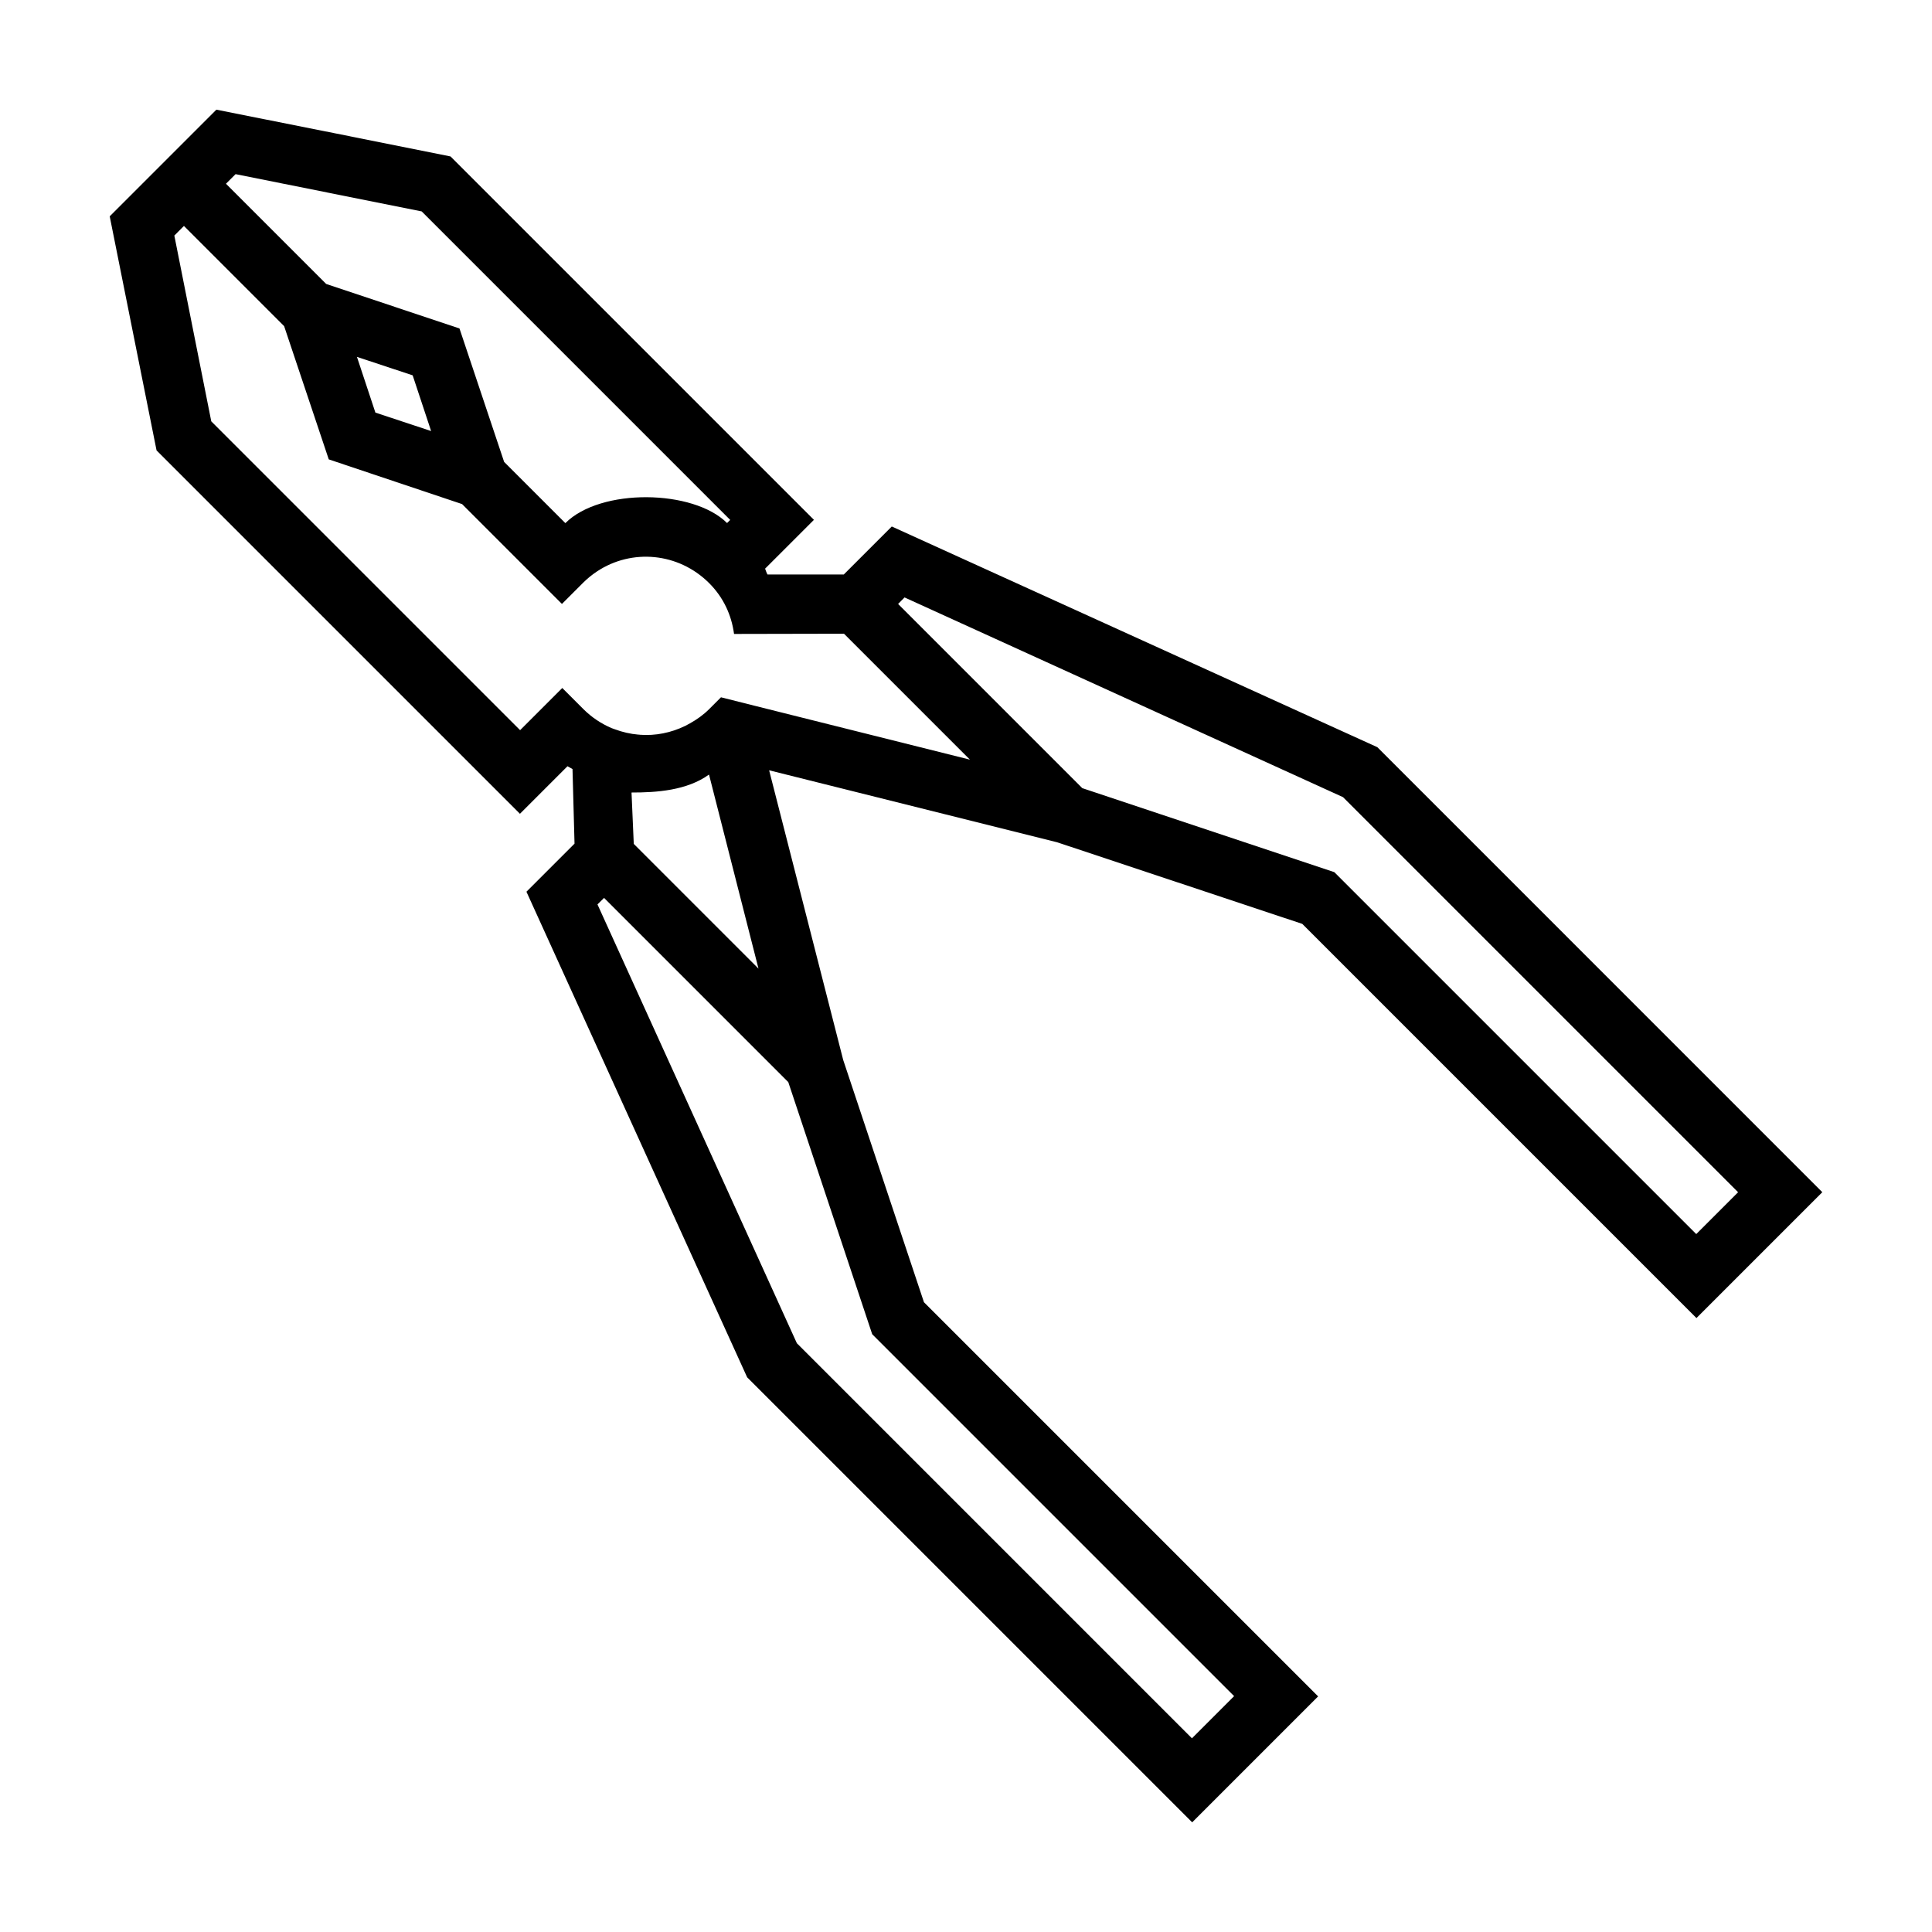
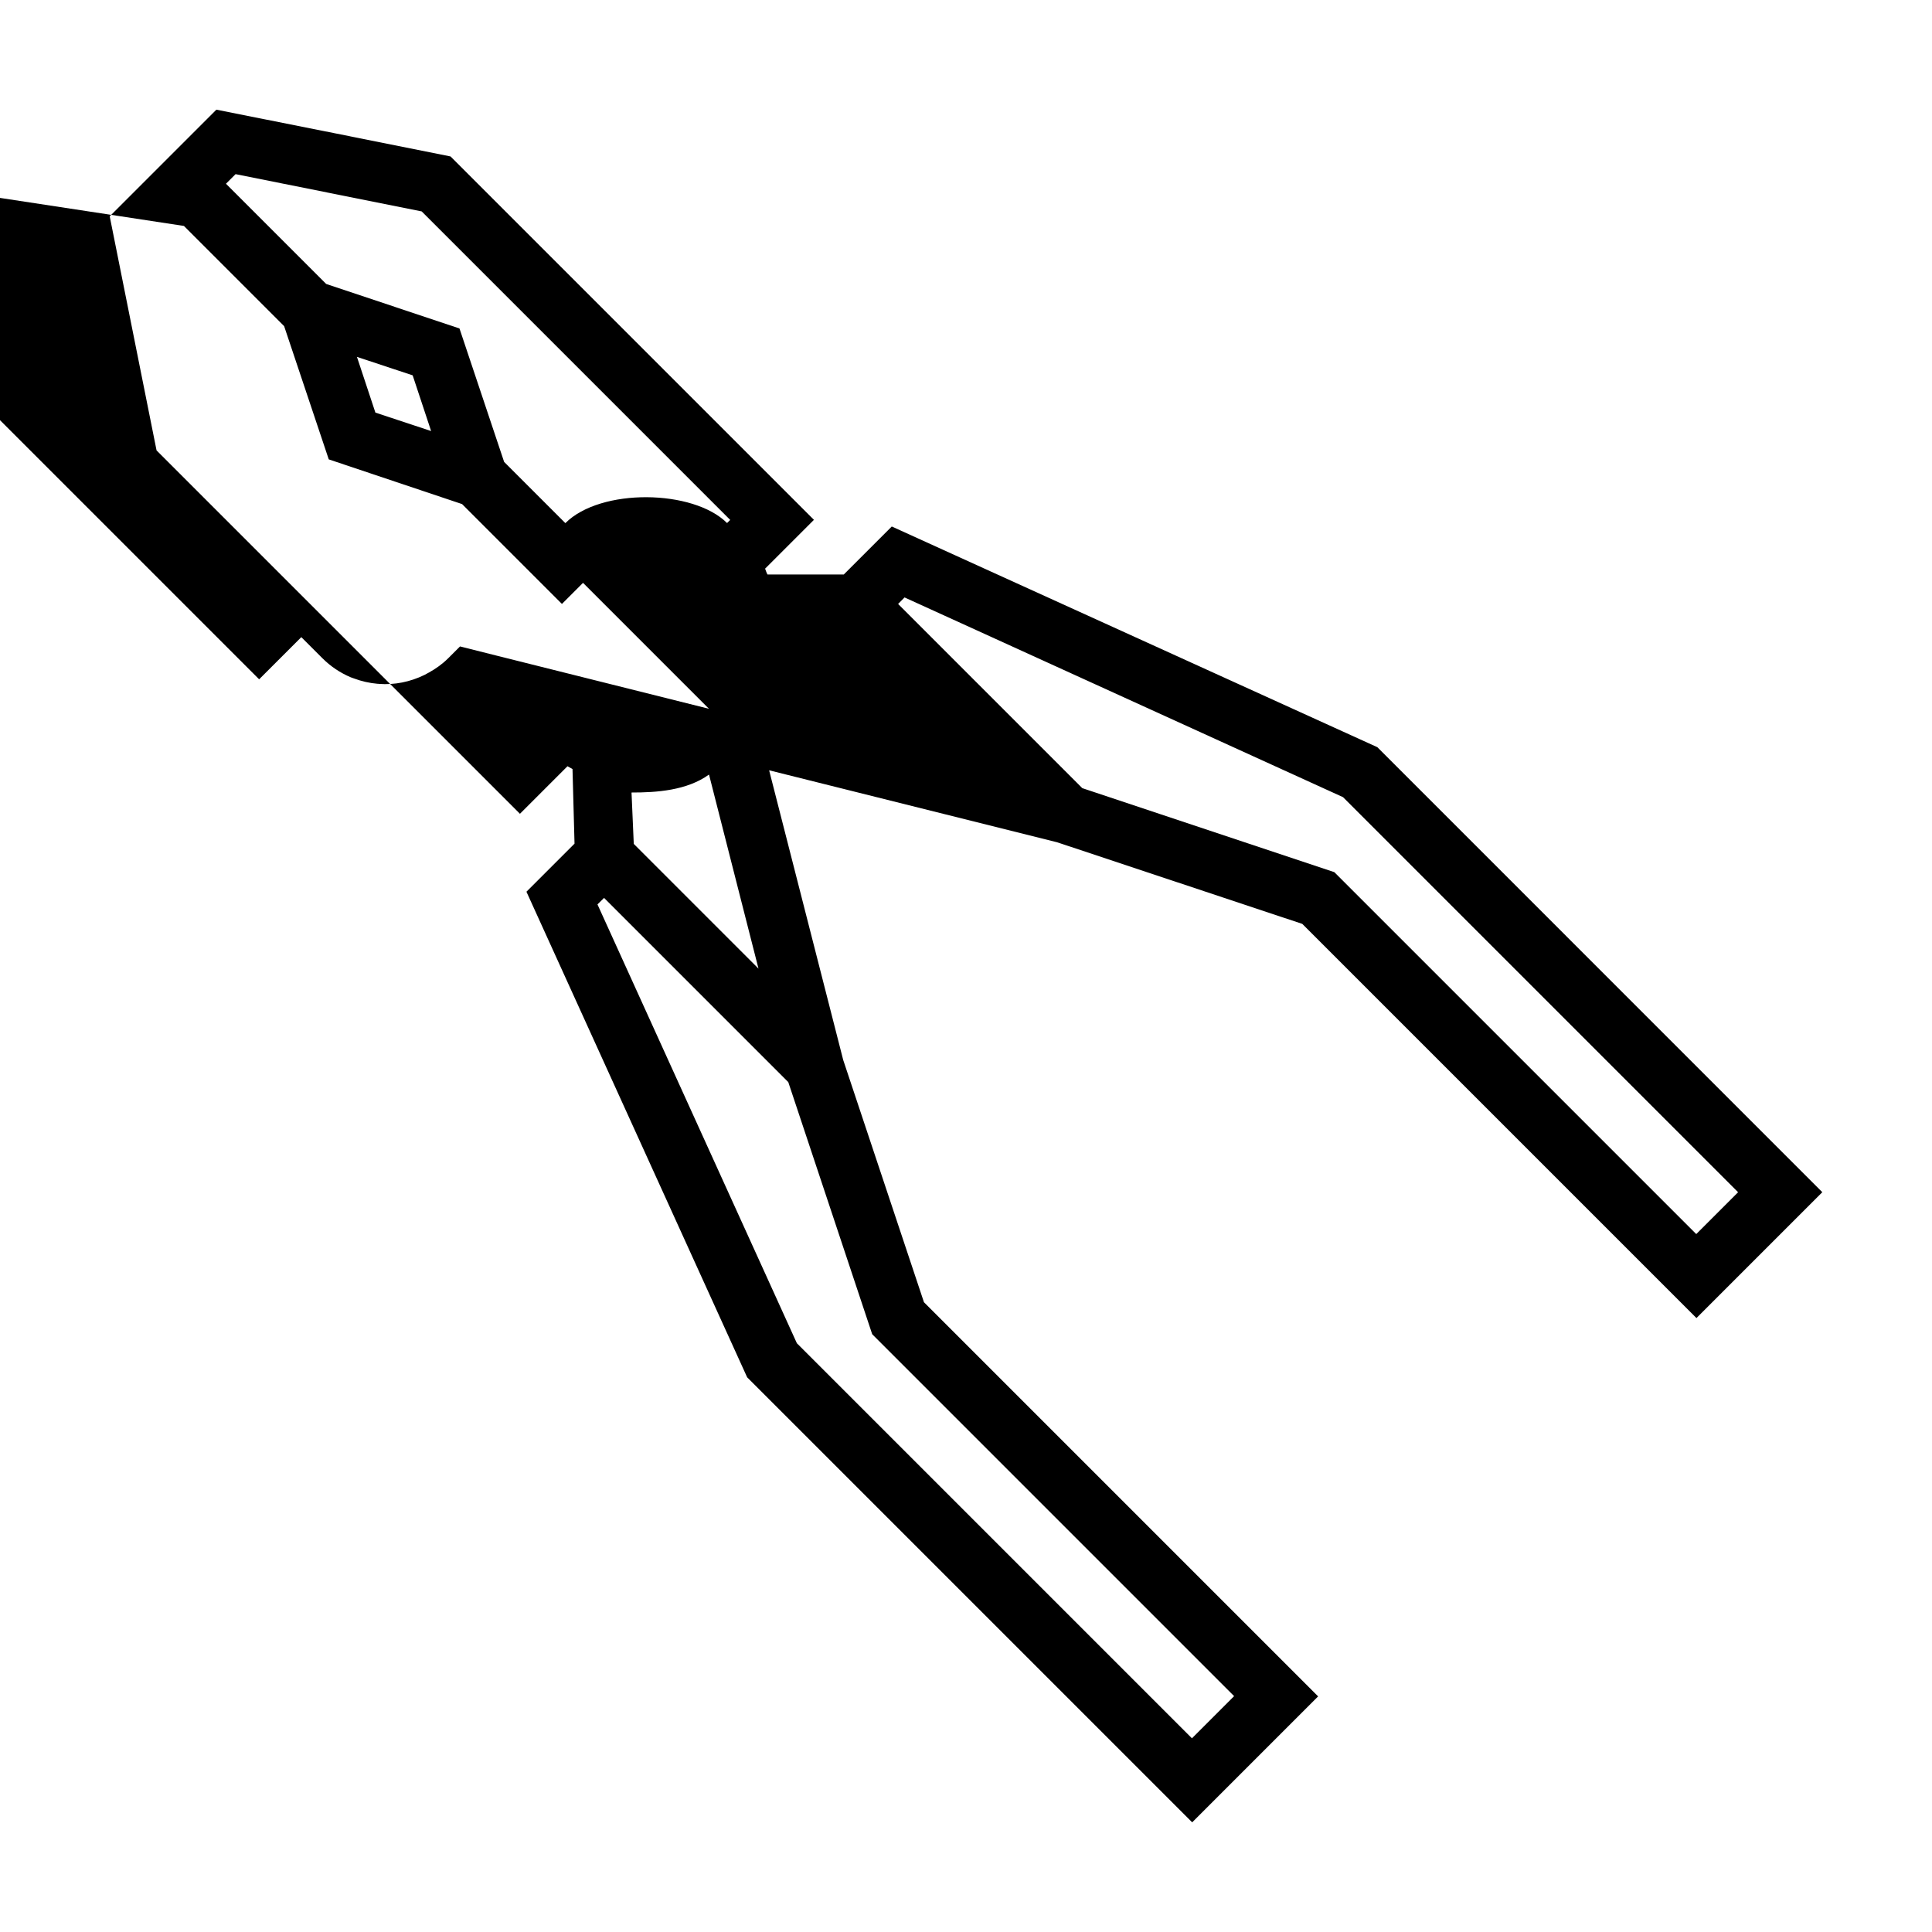
<svg xmlns="http://www.w3.org/2000/svg" fill="#000000" width="800px" height="800px" version="1.1" viewBox="144 144 512 512">
-   <path d="m201.34 173.06-28.266 28.266 12.414 62.035 96.301 96.301 12.598-12.598 1.332 0.738 0.535 19.773-12.742 12.742 58.488 128.68 117.94 117.94 33.375-33.375-104.46-104.46-21.395-64.188-19.633-76.777 76.297 19.07 64.992 21.633 104.46 104.46 33.355-33.355-117.92-117.93-128.68-58.488-12.719 12.719h-20.215c-0.297-0.477-0.418-1.031-0.637-1.547l12.938-12.938-96.305-96.301c-20.676-4.172-41.371-8.27-62.055-12.395zm5.09 17.09 49.32 9.875 81.758 81.758-0.828 0.828c-8.918-8.918-33.492-9.344-42.855 0.023l-16.227-16.227-11.828-35.355-35.332-11.805-26.551-26.551zm-13.684 13.727 26.551 26.551 11.828 35.312 35.332 11.848 26.461 26.461 5.586-5.586c1.16-1.16 2.422-2.18 3.738-3.047 9.195-6.078 21.574-5 29.703 3.129 3.777 3.785 5.91 8.426 6.586 13.457 9.715-0.02 19.422-0.059 29.133-0.059l-0.004-0.004 0.031 0.004h-0.023l33.371 33.371-56.555-14.156-9.414-2.367-3.129 3.129c-1.547 1.547-3.277 2.766-5.094 3.777-0.418 0.18-0.805 0.477-1.215 0.656-3.797 1.855-7.945 2.676-12.066 2.367-0.18-0.059-0.238-0.031-0.355-0.031-2.137-0.18-4.266-0.668-6.305-1.434l-0.828-0.297c-2.707-1.16-5.254-2.82-7.481-5.047l-5.586-5.586-11.176 11.176-81.844-81.844-9.789-49.23zm45.848 34.699 14.766 4.891 4.891 14.766-14.766-4.891zm145.12 63.75 116.2 52.926 104.7 104.7-11.09 11.09-95.91-95.91-66.797-22.266-48.812-48.812zm-51.816 46.945 13.109 51.422-33.051-33.051-0.594-13.617c6.691 0.008 14.656-0.535 20.531-4.754zm-27.812 32.68 48.816 48.816 22.242 66.816 95.91 95.91-11.176 11.176-104.7-104.7-52.84-116.29z" />
+   <path d="m201.34 173.06-28.266 28.266 12.414 62.035 96.301 96.301 12.598-12.598 1.332 0.738 0.535 19.773-12.742 12.742 58.488 128.68 117.94 117.94 33.375-33.375-104.46-104.46-21.395-64.188-19.633-76.777 76.297 19.07 64.992 21.633 104.46 104.46 33.355-33.355-117.92-117.93-128.68-58.488-12.719 12.719h-20.215c-0.297-0.477-0.418-1.031-0.637-1.547l12.938-12.938-96.305-96.301c-20.676-4.172-41.371-8.27-62.055-12.395zm5.09 17.09 49.32 9.875 81.758 81.758-0.828 0.828c-8.918-8.918-33.492-9.344-42.855 0.023l-16.227-16.227-11.828-35.355-35.332-11.805-26.551-26.551zm-13.684 13.727 26.551 26.551 11.828 35.312 35.332 11.848 26.461 26.461 5.586-5.586l-0.004-0.004 0.031 0.004h-0.023l33.371 33.371-56.555-14.156-9.414-2.367-3.129 3.129c-1.547 1.547-3.277 2.766-5.094 3.777-0.418 0.18-0.805 0.477-1.215 0.656-3.797 1.855-7.945 2.676-12.066 2.367-0.18-0.059-0.238-0.031-0.355-0.031-2.137-0.18-4.266-0.668-6.305-1.434l-0.828-0.297c-2.707-1.16-5.254-2.82-7.481-5.047l-5.586-5.586-11.176 11.176-81.844-81.844-9.789-49.23zm45.848 34.699 14.766 4.891 4.891 14.766-14.766-4.891zm145.12 63.75 116.2 52.926 104.7 104.7-11.09 11.09-95.91-95.91-66.797-22.266-48.812-48.812zm-51.816 46.945 13.109 51.422-33.051-33.051-0.594-13.617c6.691 0.008 14.656-0.535 20.531-4.754zm-27.812 32.68 48.816 48.816 22.242 66.816 95.91 95.91-11.176 11.176-104.7-104.7-52.84-116.29z" />
</svg>